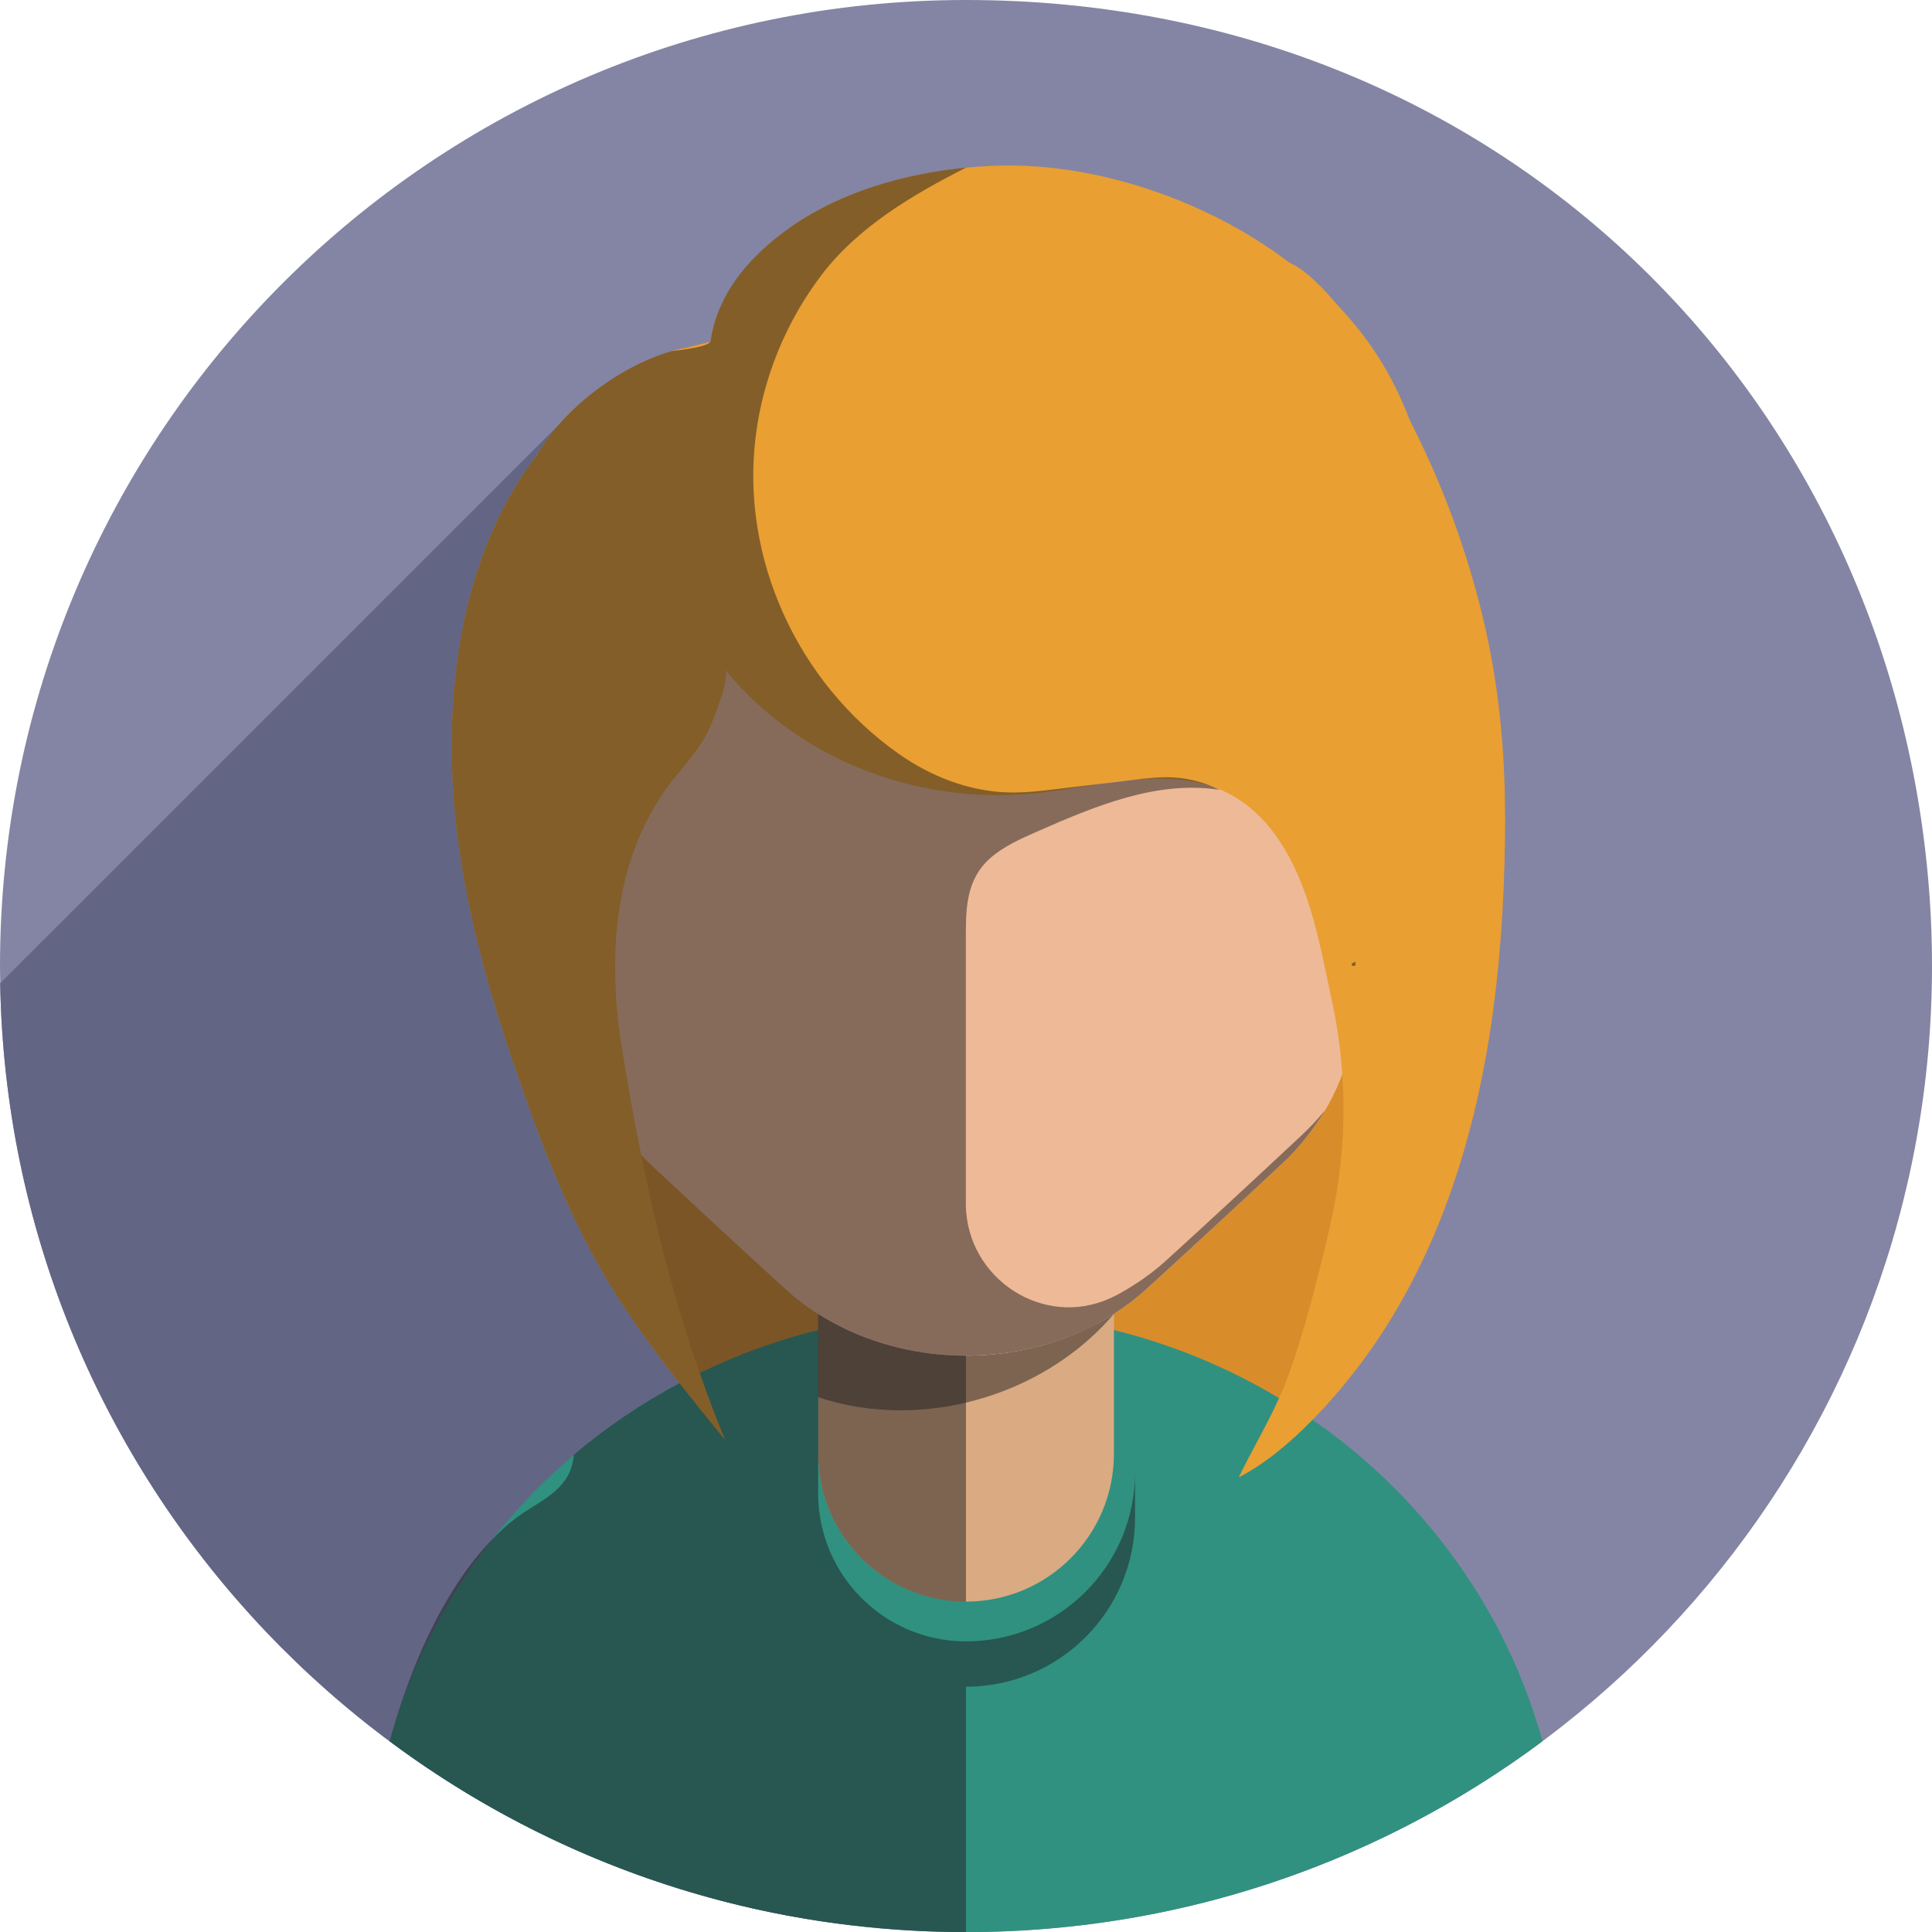
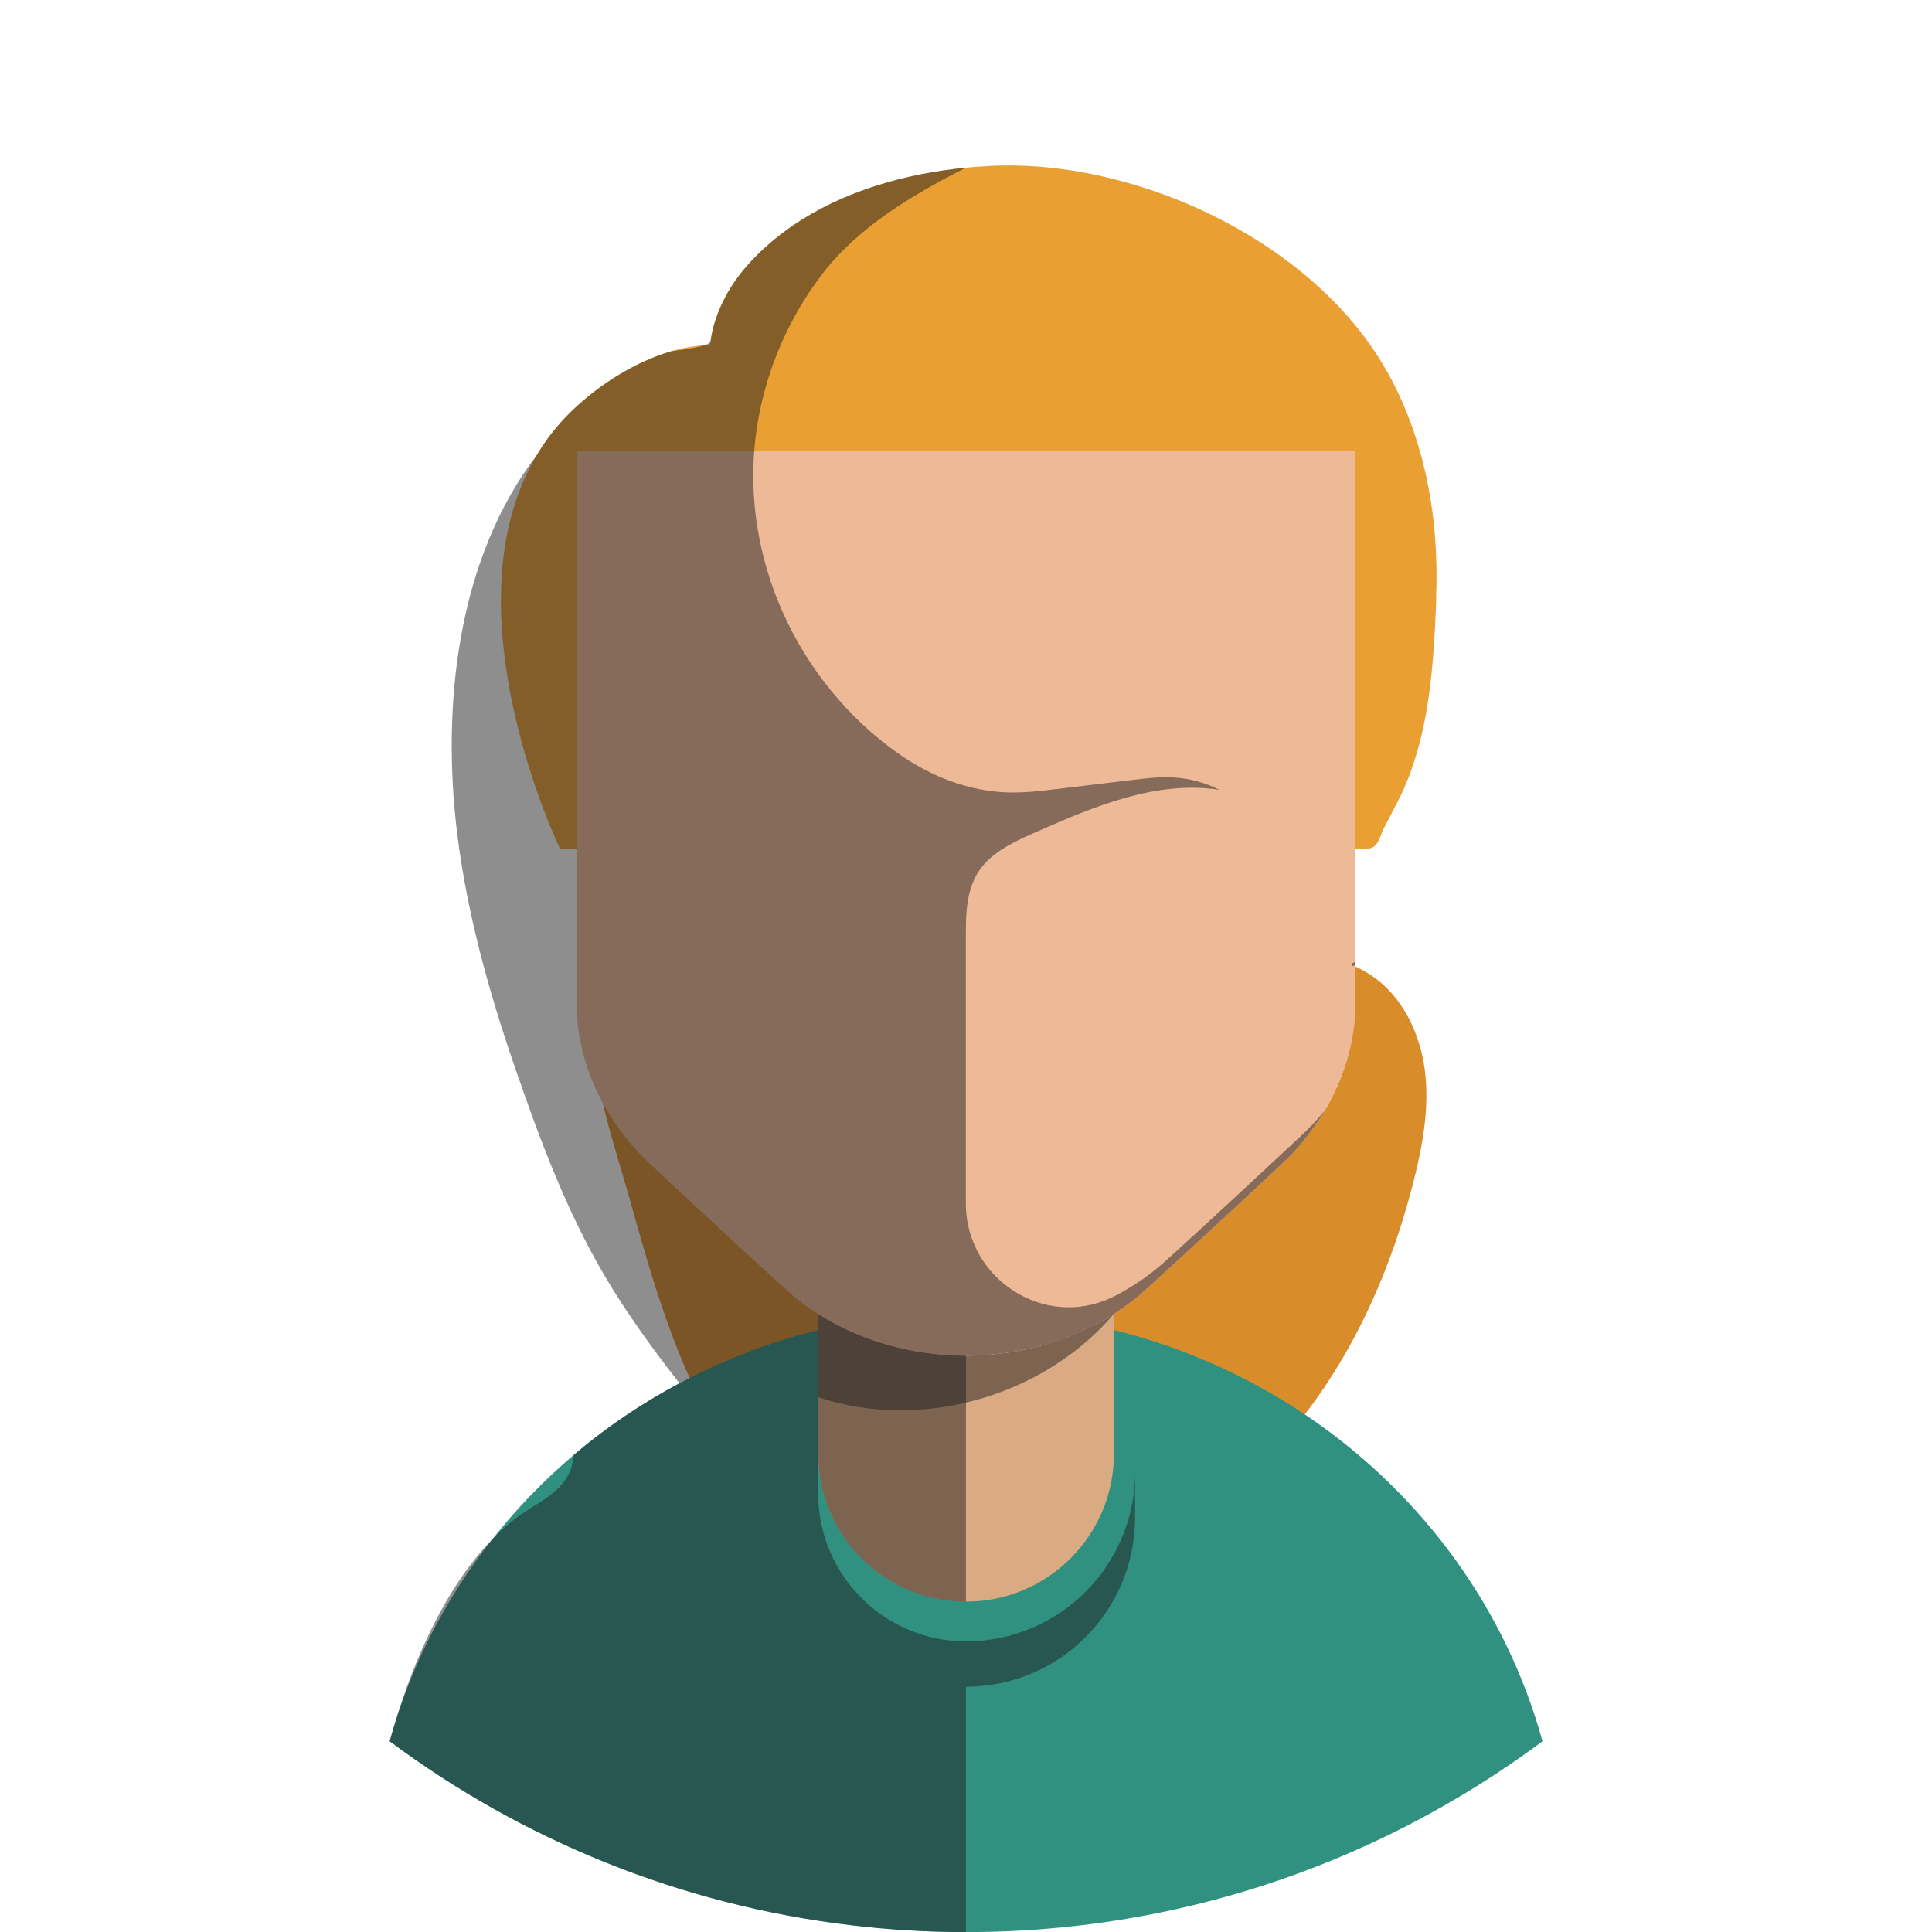
<svg xmlns="http://www.w3.org/2000/svg" viewBox="0 0 201.97 201.98">
  <defs>
    <style>
      .cls-1 {
        fill: #d88d2a;
      }

      .cls-2 {
        fill: #daaa82;
      }

      .cls-3 {
        fill: #1f1e21;
        mix-blend-mode: overlay;
        opacity: .5;
      }

      .cls-4 {
        fill: #e99f32;
      }

      .cls-5 {
        isolation: isolate;
      }

      .cls-6 {
        fill: #309180;
      }

      .cls-7 {
        fill: #f3bcca;
      }

      .cls-8 {
        fill: #8485a4;
      }

      .cls-9 {
        fill: #626584;
      }

      .cls-10 {
        fill: #eeb997;
      }
    </style>
  </defs>
  <g class="cls-5">
    <g id="Layer_2" data-name="Layer 2">
      <g id="OBJECTS">
        <g>
-           <path class="cls-8" d="M201.97,100.99c0,49.16-35.13,90.12-81.66,99.14-6.26,1.21-12.72,1.85-19.33,1.85-4.05,0-8.04-.24-11.96-.7C39.47,195.42.91,153.7.02,102.79c-.01-.6-.02-1.2-.02-1.81C0,45.21,45.21,0,100.99,0s97.2,41.52,100.75,94.06c.16,2.29.23,4.6.23,6.92Z" />
-           <path class="cls-9" d="M100.98,17.53v171.78l-11.96,11.96C39.47,195.42.91,153.7.02,102.79l58.36-58.35s0-.01.02-.02l2.34-2.34s.01-.01.02-.02c3.18-2.78,7.38-5.14,11.42-5.8.69-.12,1.37-.18,2.04-.19.01-.14.03-.28.06-.42.4-2.89,1.82-5.59,3.74-7.79,5.69-6.51,14.48-9.5,22.96-10.33Z" />
          <path class="cls-1" d="M63.9,107.29c-.41.34-1.42.89-1.62,1.39-.13.33-.11.69-.09,1.04.32,5.29,2.16,10.34,3.58,15.44,2.43,8.69,4.92,17.51,9.63,25.21.67,1.09,1.4,2.18,2.46,2.91,1.3.89,2.93,1.13,4.49,1.32,15.65,1.91,31.57,1.54,47.12-1.09.69-.12,1.39-.24,2.02-.54.82-.39,1.48-1.07,2.09-1.74,7.07-7.72,11.6-17.53,14.18-27.67.97-3.8,1.68-7.74,1.2-11.62-.49-3.89-2.32-7.76-5.57-9.95-2.46-1.67-5.49-2.24-8.43-2.65-20.4-2.86-41.16.12-61.34,4.23-3.44.7-7.02,1.5-9.72,3.74Z" />
          <g>
            <g>
              <path class="cls-6" d="M161.25,182.03c-11.9,8.86-25.81,15.17-40.93,18.1-6.25,1.21-12.72,1.85-19.33,1.85h0c-4.04,0-8.03-.24-11.95-.71-17.97-2.12-34.49-8.96-48.3-19.24,2.13-7.75,5.81-14.89,10.7-21.08,0-.01,0-.02.02-.02,2.53-3.22,5.4-6.18,8.54-8.85,3.37-2.86,7.08-5.37,11.04-7.48.7-.37,1.4-.73,2.12-1.07,3.91-1.91,8.06-3.42,12.38-4.49.69-.17,1.39-.33,2.1-.48,4.3-.91,8.77-1.39,13.35-1.39h0c4.58,0,9.05.48,13.36,1.39.28.06.56.12.83.18.43.1.85.2,1.27.3,6.17,1.53,11.98,3.95,17.26,7.12,1.2.71,2.37,1.47,3.51,2.26,11.61,8.05,20.25,19.87,24.03,33.61Z" />
-               <path class="cls-2" d="M67.82,99.2c-.24.64-.52,1.27-.93,1.83-.66.89-1.6,1.52-2.55,2.1-1.24.76-2.59,1.48-4.04,1.48h-.04c-.96,0-1.9-.33-2.73-.81-2.05-1.18-3.45-3.21-4.67-5.24-1.7-2.81-3.21-5.76-4.09-8.92-.88-3.16-1.08-6.57-.18-9.72.23-.8.54-1.59.99-2.3.95-1.47,2.52-2.43,4.24-2.84,1.15-.28,2.38-.3,3.53-.08.4.08.8.18,1.18.31.6.19,1.17.45,1.72.75,1.66.89,3.12,2.21,4.32,3.67,1.45,1.77,2.56,3.79,3.32,5.95.38,1.09.67,2.21.86,3.36.6,3.49.31,7.14-.95,10.46Z" />
-               <path class="cls-2" d="M149.5,98.56c-1.22,2.02-2.62,4.06-4.67,5.24-.84.49-1.79.81-2.77.81-1.45,0-2.8-.72-4.04-1.48-.95-.58-1.89-1.21-2.55-2.1-.41-.55-.69-1.19-.93-1.83-2.48-6.54-1.2-14.36,3.23-19.77,1.86-2.27,4.34-4.17,7.22-4.73,2.88-.56,6.17.45,7.77,2.92.45.7.76,1.49.99,2.3.91,3.15.7,6.56-.17,9.72-.87,3.16-2.39,6.11-4.09,8.92Z" />
              <path class="cls-4" d="M150.15,62.55c-.16,4.07-.37,8.29-1.13,12.36-.59,3.14-1.5,6.18-2.96,9-.46.89-.92,1.78-1.39,2.67-.24.46-.47,1.32-.84,1.75l-.07.07c-.39.37-.81.32-1.3.34-.25.01-.5.01-.76.01-.39-.01-.78-.01-1.17-.01H58.55s-2.89-5.97-4.72-13.96c-1.91-8.38-2.67-18.98,2.3-27.22.68-1.16,1.49-2.27,2.42-3.32.42-.48.87-.94,1.35-1.4,2.78-2.65,6.53-5.04,10.31-6.13.66-.19,1.32-.34,1.97-.45.49-.08.97-.14,1.45-.16.2-.02.4-.03.6-.03,0-.13.03-.27.05-.4v-.02c.1-.72.26-1.43.49-2.12.11-.35.23-.69.37-1.03.14-.34.29-.67.45-1,.65-1.31,1.48-2.54,2.44-3.64.36-.41.72-.8,1.1-1.18.19-.2.38-.38.58-.56.39-.36.79-.71,1.19-1.06h0c.62-.5,1.25-.98,1.91-1.44,5.27-3.62,11.81-5.47,18.16-6.09h0c.87-.08,1.75-.14,2.61-.19,6.32-.29,12.67.96,18.57,3.18,4.42,1.67,8.81,4.01,12.69,6.97,0,0,.02,0,.02.01,1.75,1.33,3.39,2.78,4.9,4.34,0,0,.02.02.03.03,1.62,1.7,3.07,3.52,4.32,5.48,1.32,2.08,2.4,4.29,3.26,6.58,1.33,3.52,2.15,7.23,2.54,10.97.25,2.52.32,5.08.22,7.65Z" />
              <g>
                <path class="cls-2" d="M116.45,126.02v25.95c0,8.54-6.92,15.46-15.46,15.46h0c-8.54,0-15.46-6.92-15.46-15.46v-25.95h30.92Z" />
                <path class="cls-3" d="M116.45,121.88v15.47c-.4.48-.83.94-1.27,1.39-3.26,3.32-7.49,5.89-12.22,7.35-.66.2-1.32.38-1.98.54-2.27.54-4.57.8-6.84.8-2.98,0-5.9-.46-8.62-1.37v-24.18h30.92Z" />
              </g>
              <path class="cls-7" d="M141.7,47.13v57.52c0,6.33-2.78,12.43-7.81,17.13-4.33,4.04-9.7,9.03-14.08,13.01-1.04.94-2.16,1.8-3.36,2.56-.68.43-1.38.84-2.11,1.2-3.99,2.05-8.6,3.17-13.36,3.17-3.57,0-7.06-.63-10.27-1.81-1.06-.39-2.1-.84-3.09-1.36-.72-.37-1.42-.77-2.1-1.2-1.2-.76-2.33-1.62-3.37-2.57-4.37-3.98-9.75-8.97-14.07-13.01-5.03-4.7-7.81-10.8-7.81-17.13v-57.52h81.43Z" />
              <path class="cls-10" d="M141.7,47.13v57.52c0,6.33-2.78,12.43-7.81,17.13-4.33,4.04-9.7,9.03-14.08,13.01-1.04.94-2.16,1.8-3.36,2.56-.68.43-1.38.84-2.11,1.2-3.99,2.05-8.6,3.17-13.36,3.17-3.57,0-7.06-.63-10.27-1.81-1.06-.39-2.1-.84-3.09-1.36-.72-.37-1.42-.77-2.1-1.2-1.2-.76-2.33-1.62-3.37-2.57-4.37-3.98-9.75-8.97-14.07-13.01-5-4.66-7.78-10.71-7.81-16.99v-57.66h81.43Z" />
-               <path class="cls-4" d="M157.35,85.29c-.03,13.43-1.31,27.13-5.88,39.84-2.31,6.43-5.49,12.57-9.66,17.99-1.32,1.71-2.88,3.56-4.59,5.3-2.35,2.41-5,4.62-7.72,6.02,1.35-2.81,2.94-5.44,4.21-8.28.32-.69.61-1.38.87-2.1,1.41-3.82,2.47-7.76,3.46-11.71.63-2.53,1.25-5.07,1.68-7.65.69-4.1.89-8.29.6-12.44-.17-2.51-.52-5.02-1.05-7.48-.08-.35-.15-.71-.23-1.07-1.05-5.03-2.09-10.54-4.76-14.97-.16-.28-.33-.55-.52-.82-.07-.13-.16-.25-.25-.38-6.06-8.62-14.93-6.04-23.86-4.78-2.93.41-5.89.48-8.81.21-9.63-.87-18.84-5.35-25.06-12.98.63.77-1.29,5.46-1.69,6.31-.92,1.99-2.47,3.6-3.81,5.31-.92,1.18-1.72,2.41-2.4,3.7-.6,1.11-1.11,2.25-1.54,3.43-1.67,4.54-2.2,9.5-1.99,14.39.08,2.14.31,4.28.65,6.36.61,3.79,1.27,7.54,2.03,11.25,1.56,7.74,3.5,15.32,6.12,22.79.82,2.35,1.7,4.7,2.67,7.03-1.61-1.98-3.22-3.95-4.79-5.96-2.8-3.58-5.47-7.25-7.78-11.16-4.05-6.87-6.83-14.35-9.42-21.86-2.74-7.95-5.01-16.11-6.04-24.47-1.63-13.37,0-28.64,8.34-39.55,1.5-1.98,3.24-3.81,5.21-5.47.74-.62,1.5-1.21,2.29-1.76,2.27-1.61,4.77-2.86,7.41-3.72,0-.01.02-.01.03-.01.37-.12.74-.24,1.11-.34.67-.19,1.35-.36,2.06-.52,0,0,0-.01,0-.02,0-.02,0-.04.03-.07,0-.01,0-.01,0-.02.36-.7,2.46-4.71,6.53-8.35h53.15c.28,0,.58.08.89.21,0,0,.02,0,.02.01,1.55.64,3.5,2.65,4.9,4.34,0,0,.02.02.03.03.64.77,1.17,1.46,1.49,1.93,2.12,3.04,4.04,6.21,5.76,9.49.11.21.22.42.33.64,3.36,6.53,5.92,13.46,7.64,20.6,1.63,6.75,2.33,13.73,2.32,20.76Z" />
              <polygon class="cls-3" points="60.25 104.61 60.27 104.61 60.27 104.79 60.25 104.61" />
            </g>
            <path class="cls-3" d="M138.43,116.2c-.11.18-.21.35-.32.53-.05.08-.1.16-.16.24-.07.1-.14.21-.21.31-.08.13-.16.25-.25.37-.07.11-.15.22-.23.32-.02.03-.04.06-.06.08-.08.11-.16.22-.24.33-.07.1-.15.2-.22.29-.05.07-.11.14-.17.21-.07.09-.14.18-.22.27-.07.1-.15.2-.23.29-.1.12-.2.23-.3.35-.1.11-.2.23-.3.34s-.21.23-.31.34c-.13.14-.26.27-.4.42l-.3.3s-.03.02-.04.03c-.08.08-.15.16-.24.24-.11.11-.22.22-.34.32-4.33,4.05-9.7,9.03-14.08,13.01-1.03.94-2.16,1.8-3.36,2.56-.67.44-1.38.84-2.1,1.21-3.99,2.05-8.61,3.16-13.37,3.16v25.72c-8.53-.01-15.45-6.93-15.45-15.46v4.14c0,8.54,6.92,15.46,15.45,15.47,9.77-.01,17.68-7.92,17.68-17.69v4.74c0,9.77-7.91,17.68-17.68,17.69v25.65c-4.04,0-8.03-.24-11.95-.71-17.97-2.12-34.49-8.96-48.3-19.24,1.93-7.01,5.34-15.55,10.72-21.1.77-.8,1.57-1.52,2.42-2.18,2.11-1.63,5.03-2.63,5.88-5.4.12-.41.21-.84.24-1.27,3.37-2.86,7.08-5.37,11.04-7.48-2.8-3.58-5.47-7.25-7.78-11.16-4.05-6.87-6.83-14.35-9.42-21.86-2.74-7.95-5.01-16.11-6.04-24.47-1.63-13.37,0-28.64,8.34-39.55.68-1.16,1.49-2.27,2.42-3.32.42-.48.87-.94,1.35-1.4,2.78-2.65,6.53-5.04,10.31-6.13.27-.03.55-.07.83-.1,0-.01.02-.01.03-.01.99-.13,1.95-.3,2.56-.5.32-.11.54-.23.62-.38,0,0,0-.03.04-.09.1-.71.26-1.42.48-2.1.11-.35.23-.69.37-1.03.14-.34.29-.67.45-1,.64-1.31,1.47-2.54,2.43-3.64.36-.41.73-.81,1.11-1.18.19-.2.38-.38.58-.56.39-.36.79-.71,1.2-1.06.62-.5,1.25-.98,1.91-1.44,5.27-3.62,11.81-5.47,18.16-6.09-5.52,2.8-11.26,6.18-15.07,11.18-3.73,4.9-6.15,10.79-6.91,16.9-1.59,12.78,4.4,25.73,14.89,33.15,3.37,2.39,7.39,3.97,11.52,4.08,1.74.05,3.47-.16,5.19-.37,2.58-.31,5.17-.62,7.75-.93,1.46-.18,2.93-.35,4.4-.26,1.64.1,3.26.54,4.73,1.29-6.53-1.02-13.01,1.7-19.06,4.36-1.75.77-3.53,1.56-4.96,2.83-2.32,2.08-2.49,4.92-2.49,7.83v28.21c0,.07,0,.14,0,.21.14,7.7,8.15,12.93,15.17,9.67.09-.04.18-.08.29-.14,0,0,.02,0,.03-.01.72-.37,1.42-.78,2.1-1.21,1.2-.76,2.33-1.62,3.36-2.56,4.38-3.98,9.75-8.96,14.08-13.01.87-.81,1.68-1.66,2.41-2.56Z" />
            <path class="cls-3" d="M141.7,100.53v.4c-.12.02-.24.04-.36.06-.01-.09-.02-.17-.03-.26.13-.06.26-.12.39-.2Z" />
          </g>
        </g>
      </g>
    </g>
  </g>
</svg>